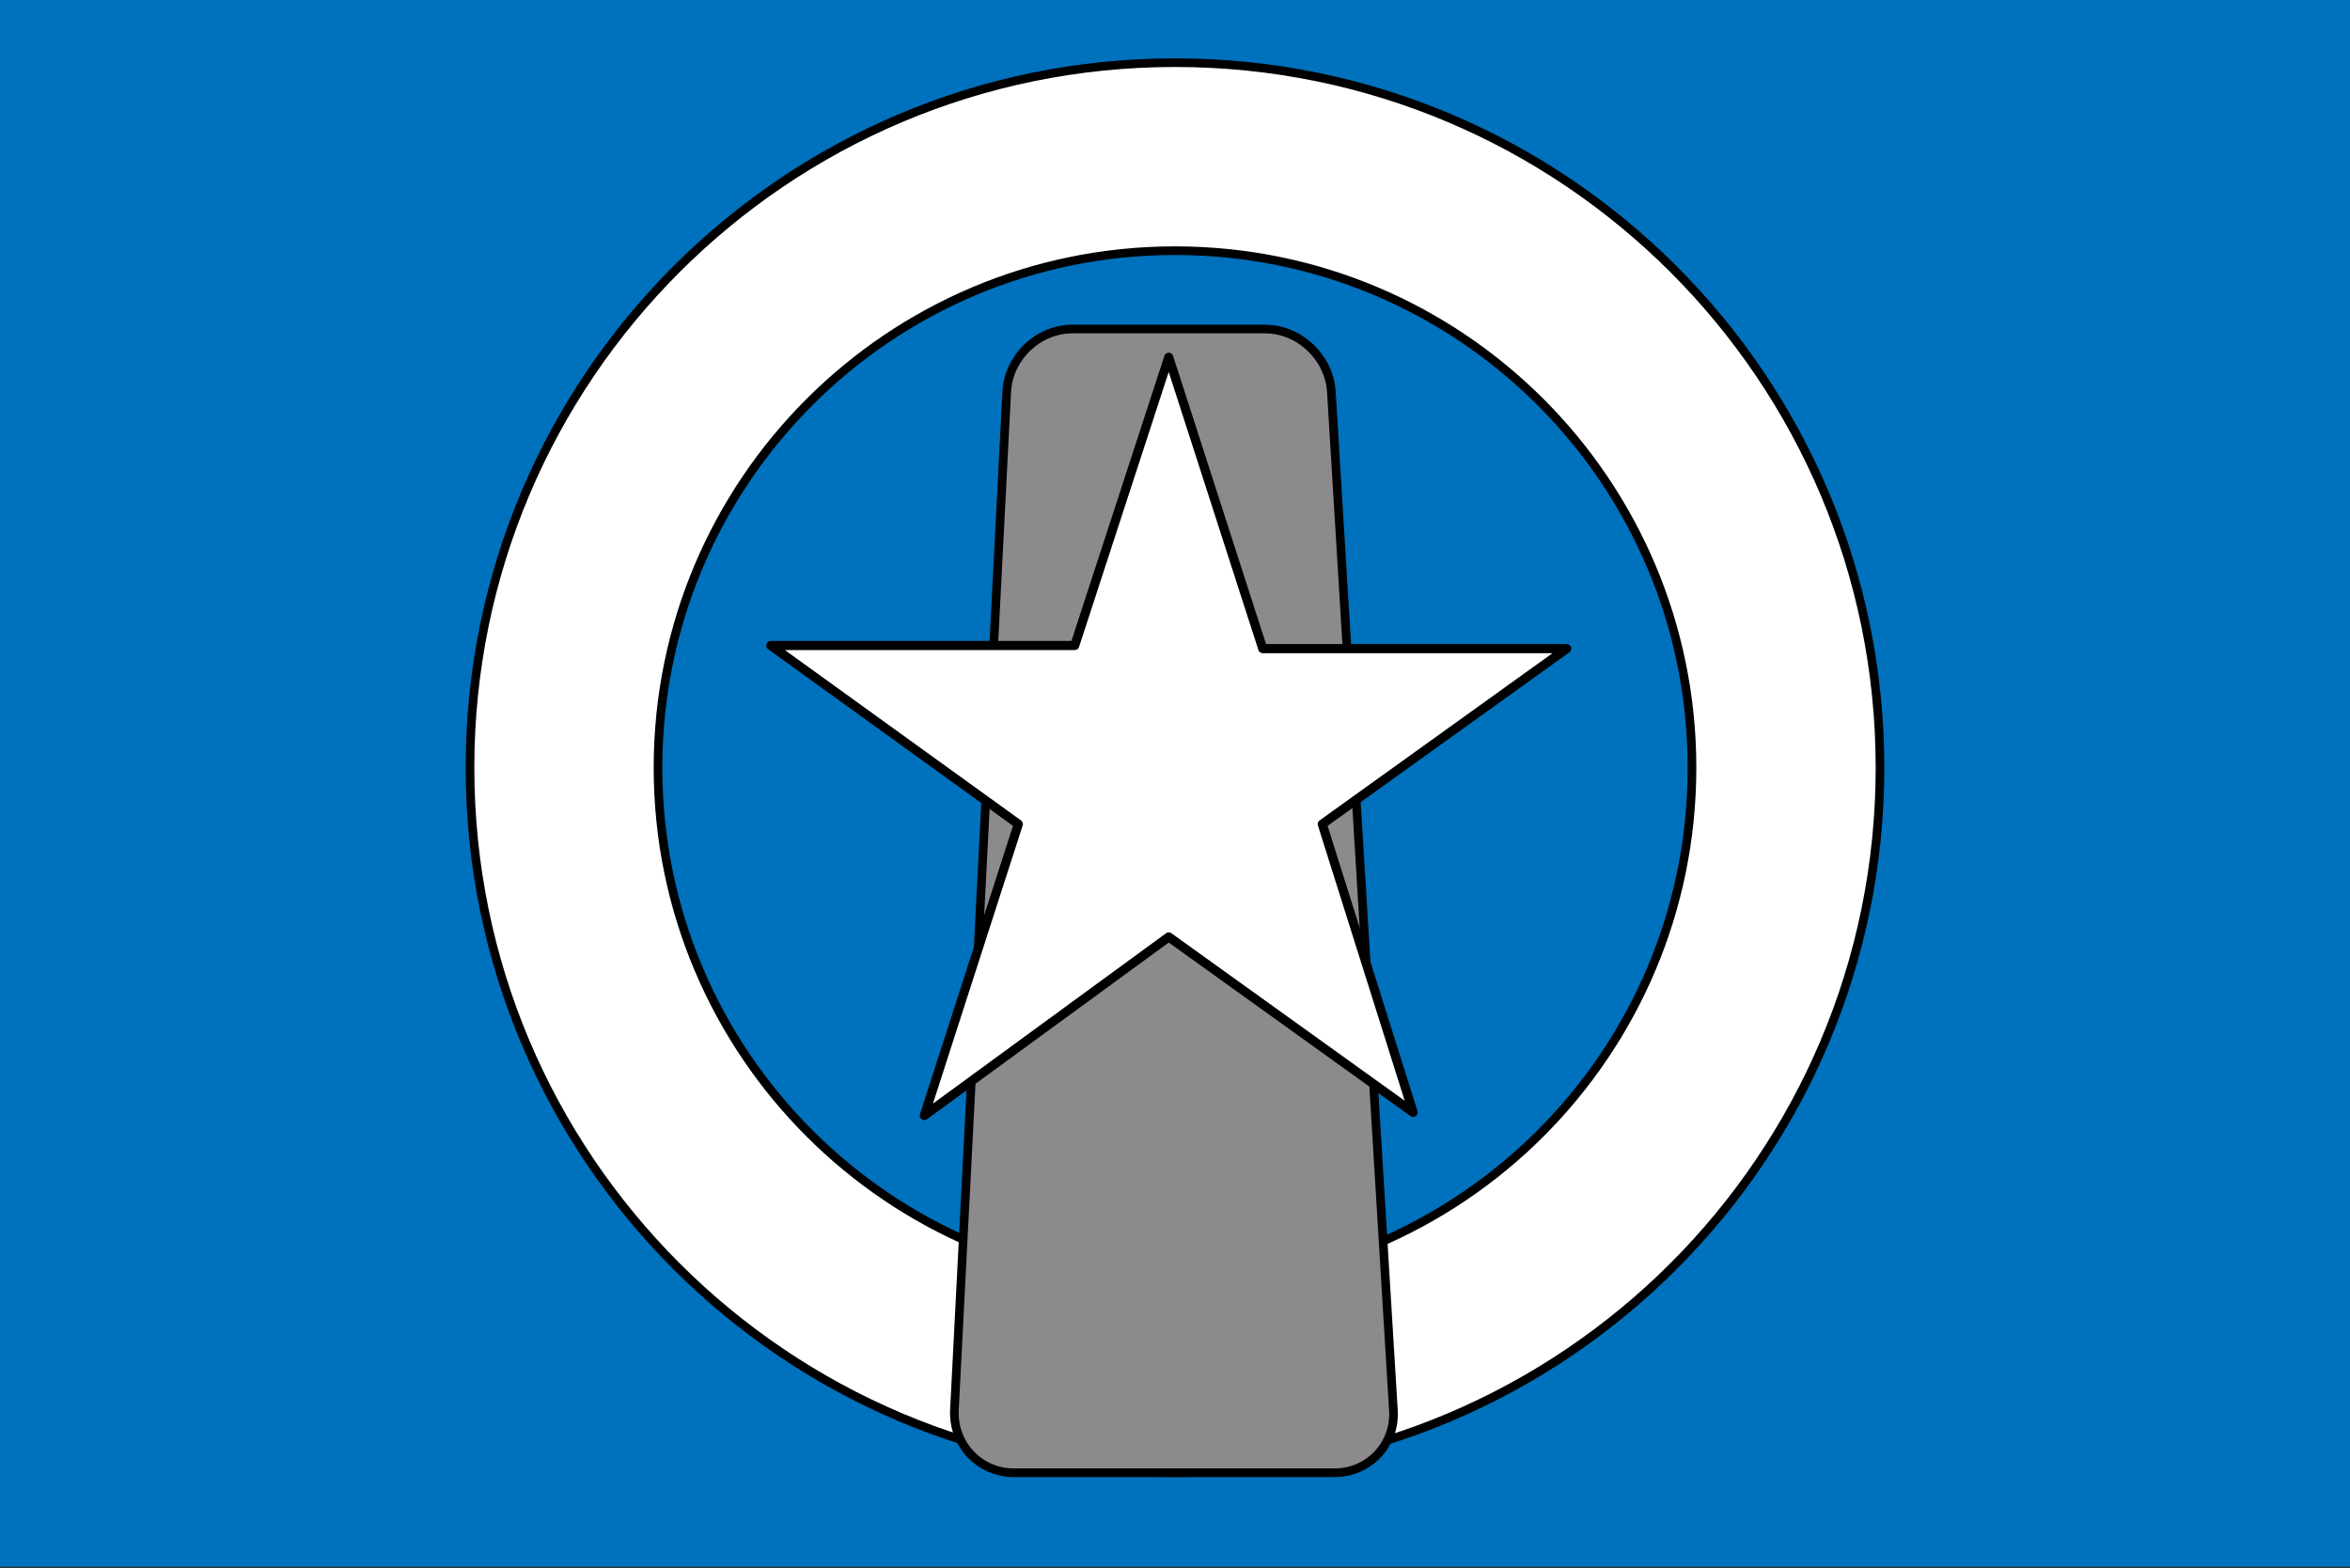
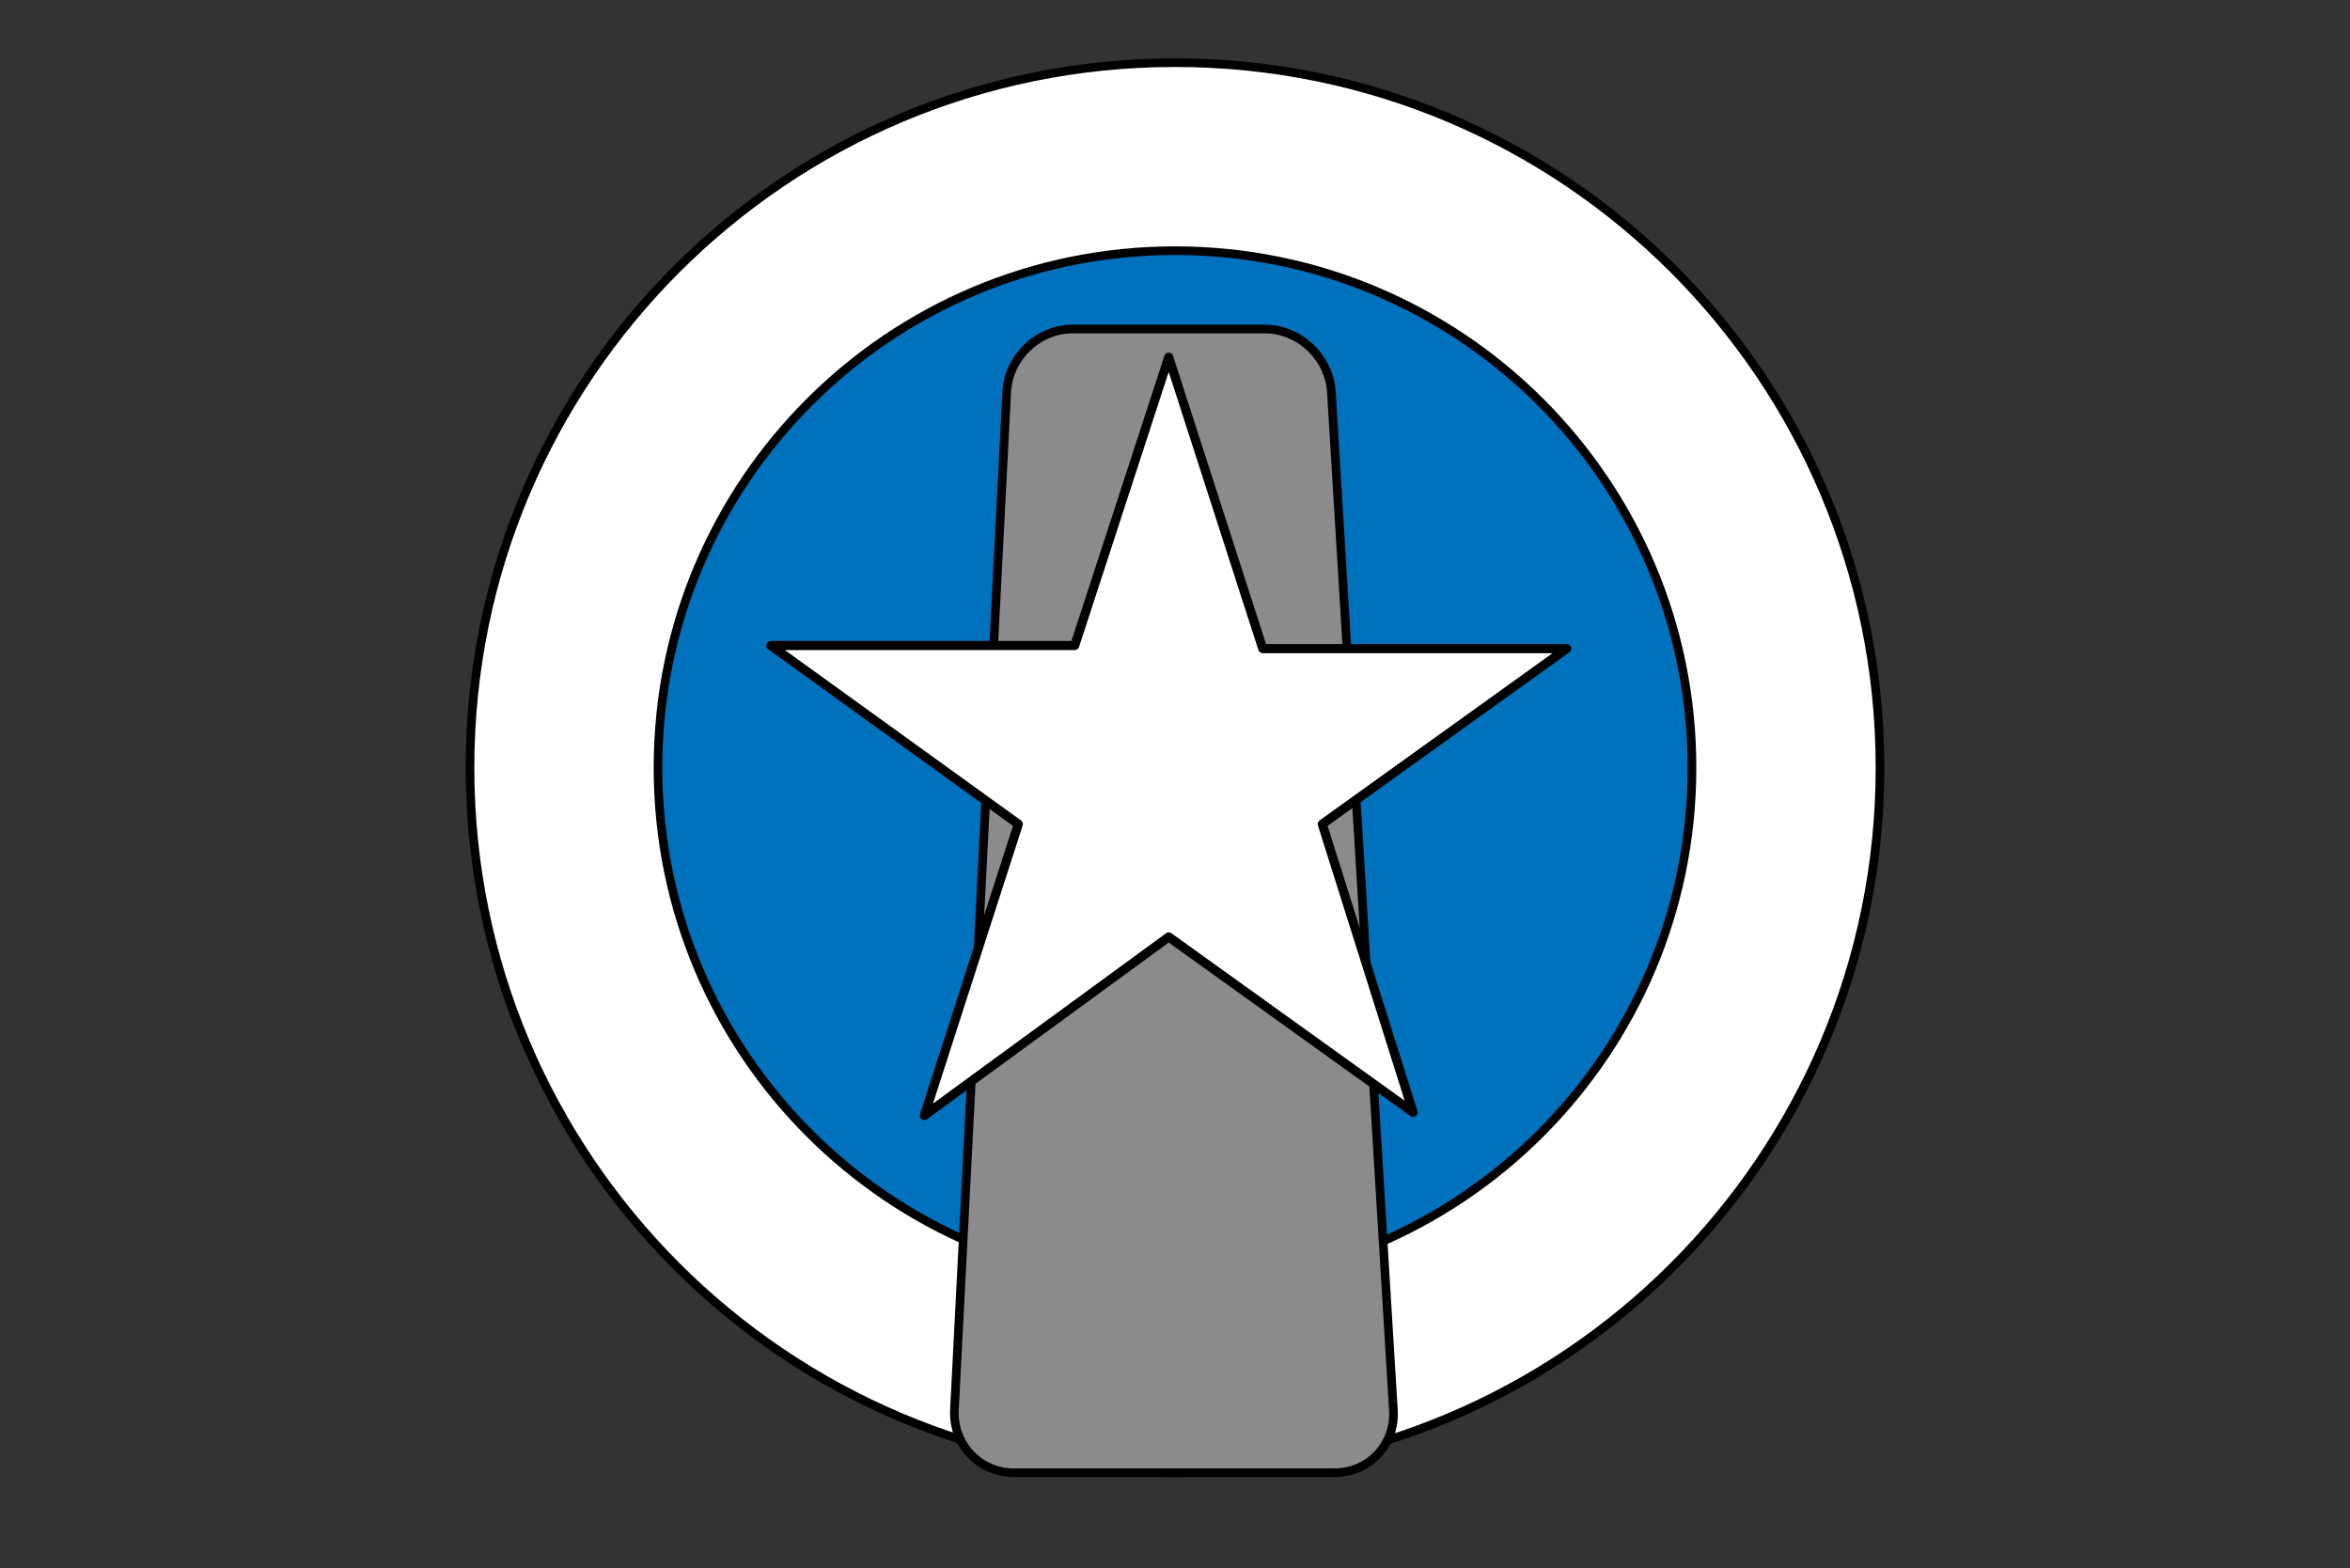
<svg xmlns="http://www.w3.org/2000/svg" width="517" height="345" viewBox="0 0 517 345" fill="none">
  <rect x="0" y="0" width="517" height="345" fill="#333333" stroke="none" />
  <g clip-path="url(#clip0_4920_18007)">
-     <path d="M0 0H517V344.667H0V0Z" fill="#0071BC" />
    <path d="M258.5 323.987C344.16 323.987 413.6 254.546 413.6 168.887C413.6 83.227 344.16 13.787 258.5 13.787C172.841 13.787 103.4 83.227 103.4 168.887C103.4 254.546 172.841 323.987 258.5 323.987Z" fill="white" stroke="black" stroke-width="1.9" />
    <path d="M258.501 282.627C321.318 282.627 372.241 231.704 372.241 168.887C372.241 106.07 321.318 55.147 258.501 55.147C195.684 55.147 144.761 106.07 144.761 168.887C144.761 231.704 195.684 282.627 258.501 282.627Z" fill="#0071BC" stroke="black" stroke-width="1.9" />
    <path d="M306.547 310.2C307.029 317.783 301.17 323.987 293.587 323.987H223.069C215.486 323.987 209.627 317.783 209.971 310.2L221.483 86.166C221.897 78.584 228.376 72.38 235.959 72.38H278.284C285.867 72.38 292.416 78.584 292.898 86.166L306.547 310.2Z" fill="#8C8A8C" stroke="black" stroke-width="1.9" />
    <path d="M257.121 78.584L277.801 142.692H344.667L290.899 181.295L310.889 244.713L257.121 206.111L203.353 245.403L224.033 181.295L169.576 142.003H236.441L257.121 78.584Z" fill="white" stroke="black" stroke-width="2" stroke-linejoin="round" />
  </g>
  <defs>
    <clipPath id="clip0_4920_18007">
      <rect width="517" height="344.667" fill="white" />
    </clipPath>
  </defs>
</svg>